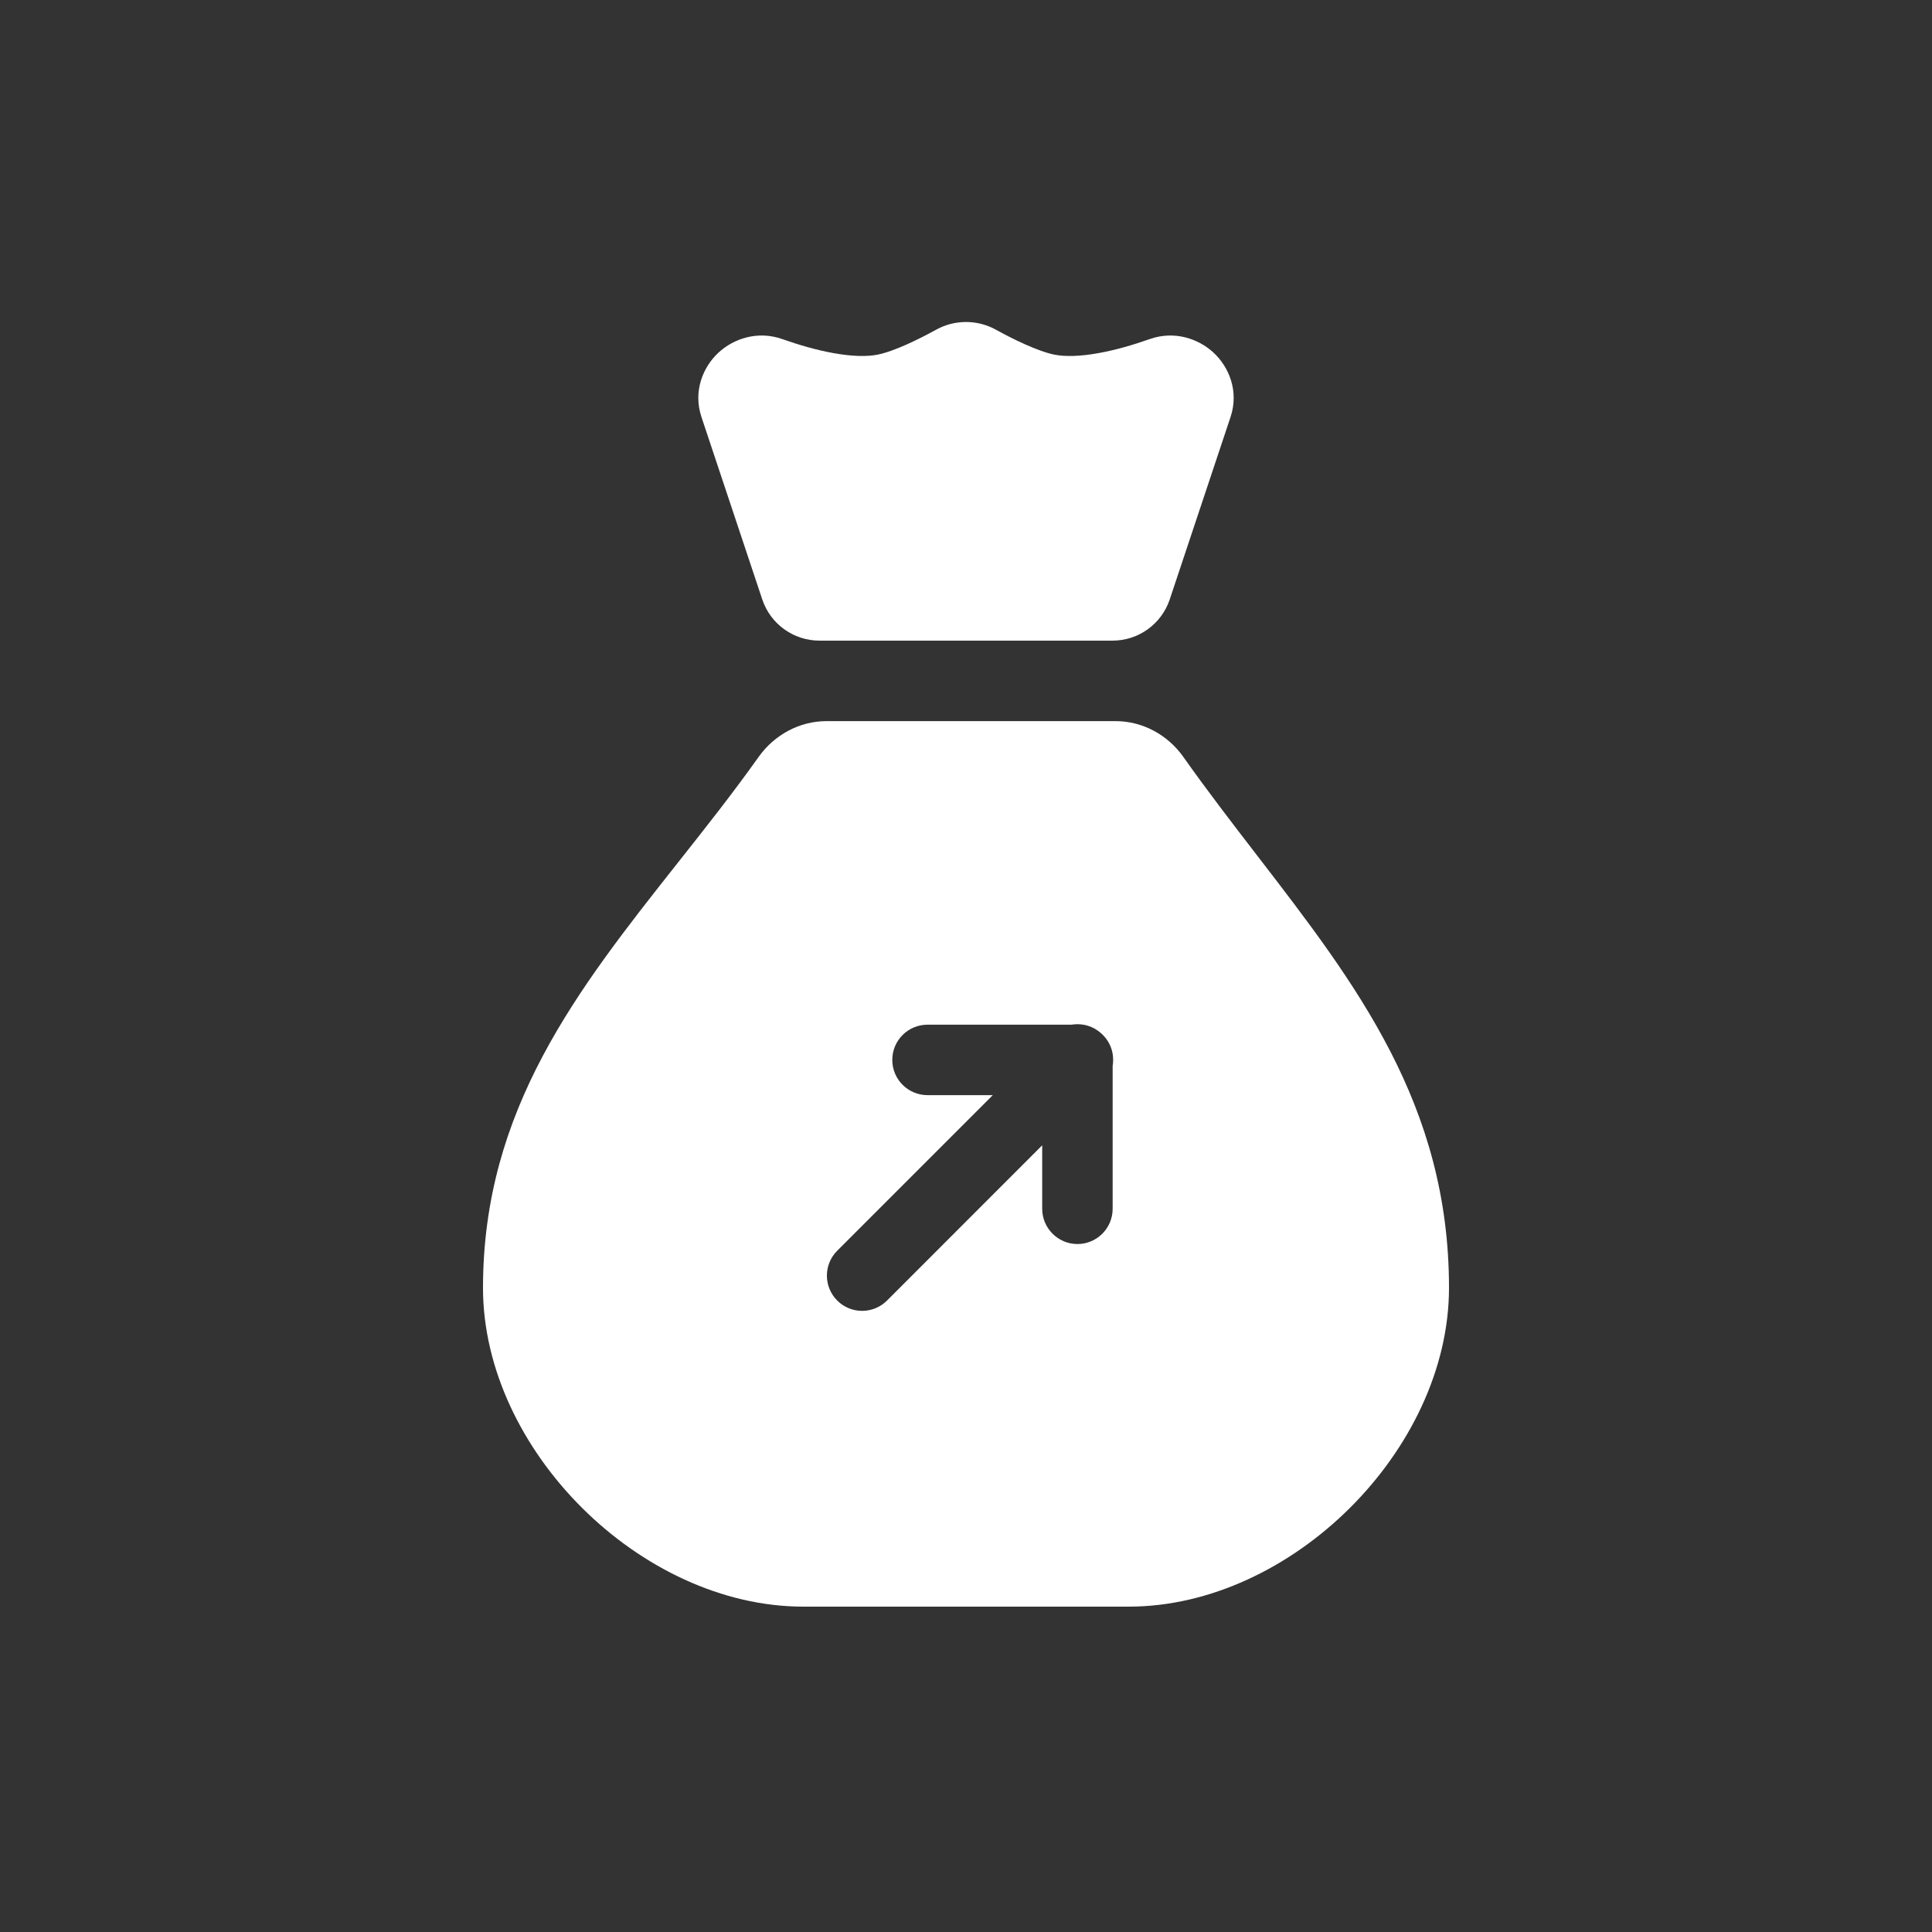
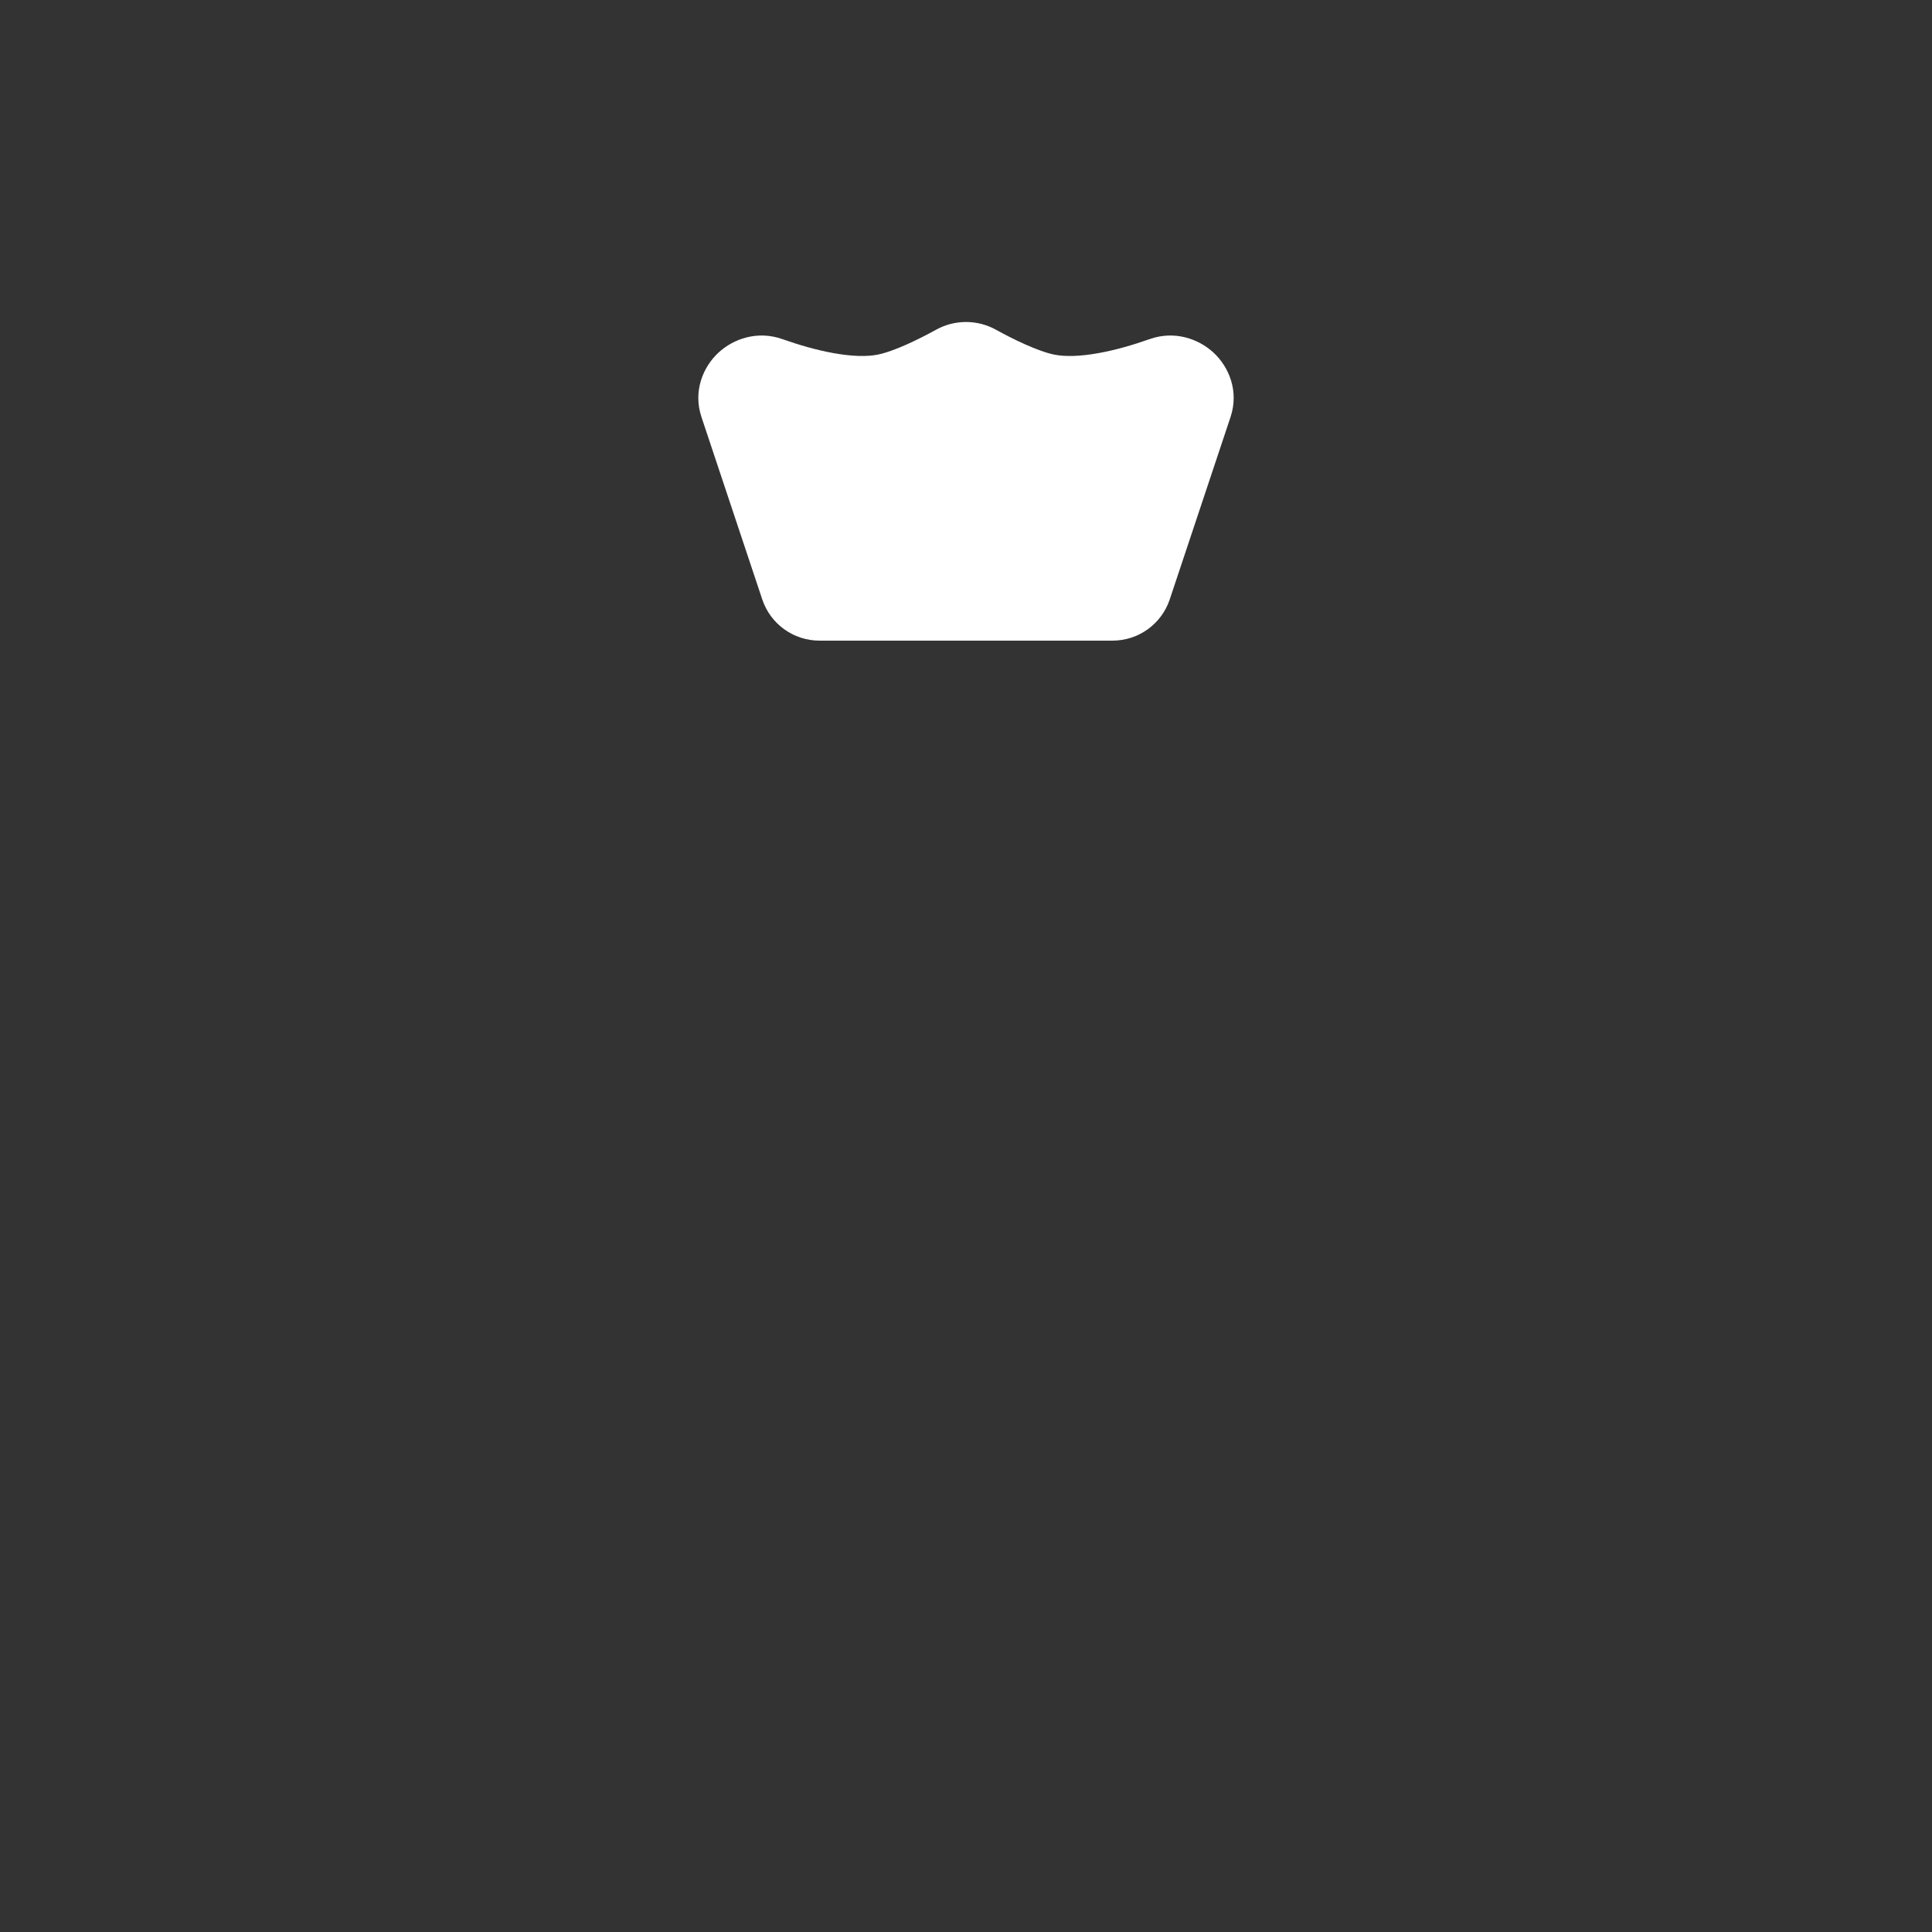
<svg xmlns="http://www.w3.org/2000/svg" width="32" height="32" viewBox="0 0 32 32" fill="none">
  <rect x="0" y="0" width="32" height="32" fill="#333333" stroke="none" />
  <path d="M16.499 5.463C16.189 5.29 15.811 5.29 15.501 5.463C15.235 5.61 14.816 5.818 14.536 5.874C14.356 5.91 14.107 5.903 13.807 5.849C13.515 5.797 13.217 5.708 12.956 5.616C12.551 5.473 12.153 5.607 11.9 5.841C11.645 6.077 11.475 6.479 11.619 6.909L12.625 9.927C12.761 10.336 13.143 10.611 13.574 10.611H18.427C18.857 10.611 19.239 10.336 19.375 9.927L20.381 6.909C20.525 6.479 20.355 6.077 20.1 5.841C19.847 5.607 19.449 5.473 19.044 5.616C18.783 5.708 18.485 5.797 18.193 5.849C17.894 5.903 17.644 5.91 17.464 5.874C17.185 5.818 16.765 5.61 16.499 5.463Z" fill="#FFFFFF" />
-   <path fill-rule="evenodd" clip-rule="evenodd" d="M13.305 26.611H18.695C21.39 26.611 24 24.013 24 21.331C24 18.296 22.465 16.303 20.823 14.171C20.415 13.641 20 13.103 19.6 12.537C19.341 12.171 18.925 11.944 18.477 11.944H13.69C13.242 11.944 12.826 12.171 12.566 12.536C12.132 13.146 11.674 13.725 11.222 14.296C9.568 16.388 8 18.373 8 21.331C8 24.013 10.611 26.611 13.305 26.611ZM14.692 21.541C14.464 21.769 14.094 21.769 13.867 21.541C13.639 21.313 13.639 20.944 13.867 20.716L16.444 18.139H15.363C15.04 18.139 14.779 17.878 14.779 17.555C14.779 17.233 15.04 16.972 15.363 16.972H17.747C17.779 16.967 17.812 16.964 17.846 16.964C17.983 16.964 18.11 17.011 18.21 17.091C18.229 17.106 18.248 17.123 18.266 17.141C18.365 17.239 18.421 17.364 18.434 17.492C18.436 17.513 18.437 17.534 18.437 17.555C18.437 17.589 18.435 17.622 18.429 17.654L18.429 20.021C18.429 20.343 18.168 20.605 17.846 20.605C17.524 20.605 17.262 20.343 17.262 20.021L17.262 18.97L14.692 21.541Z" fill="#FFFFFF" />
</svg>